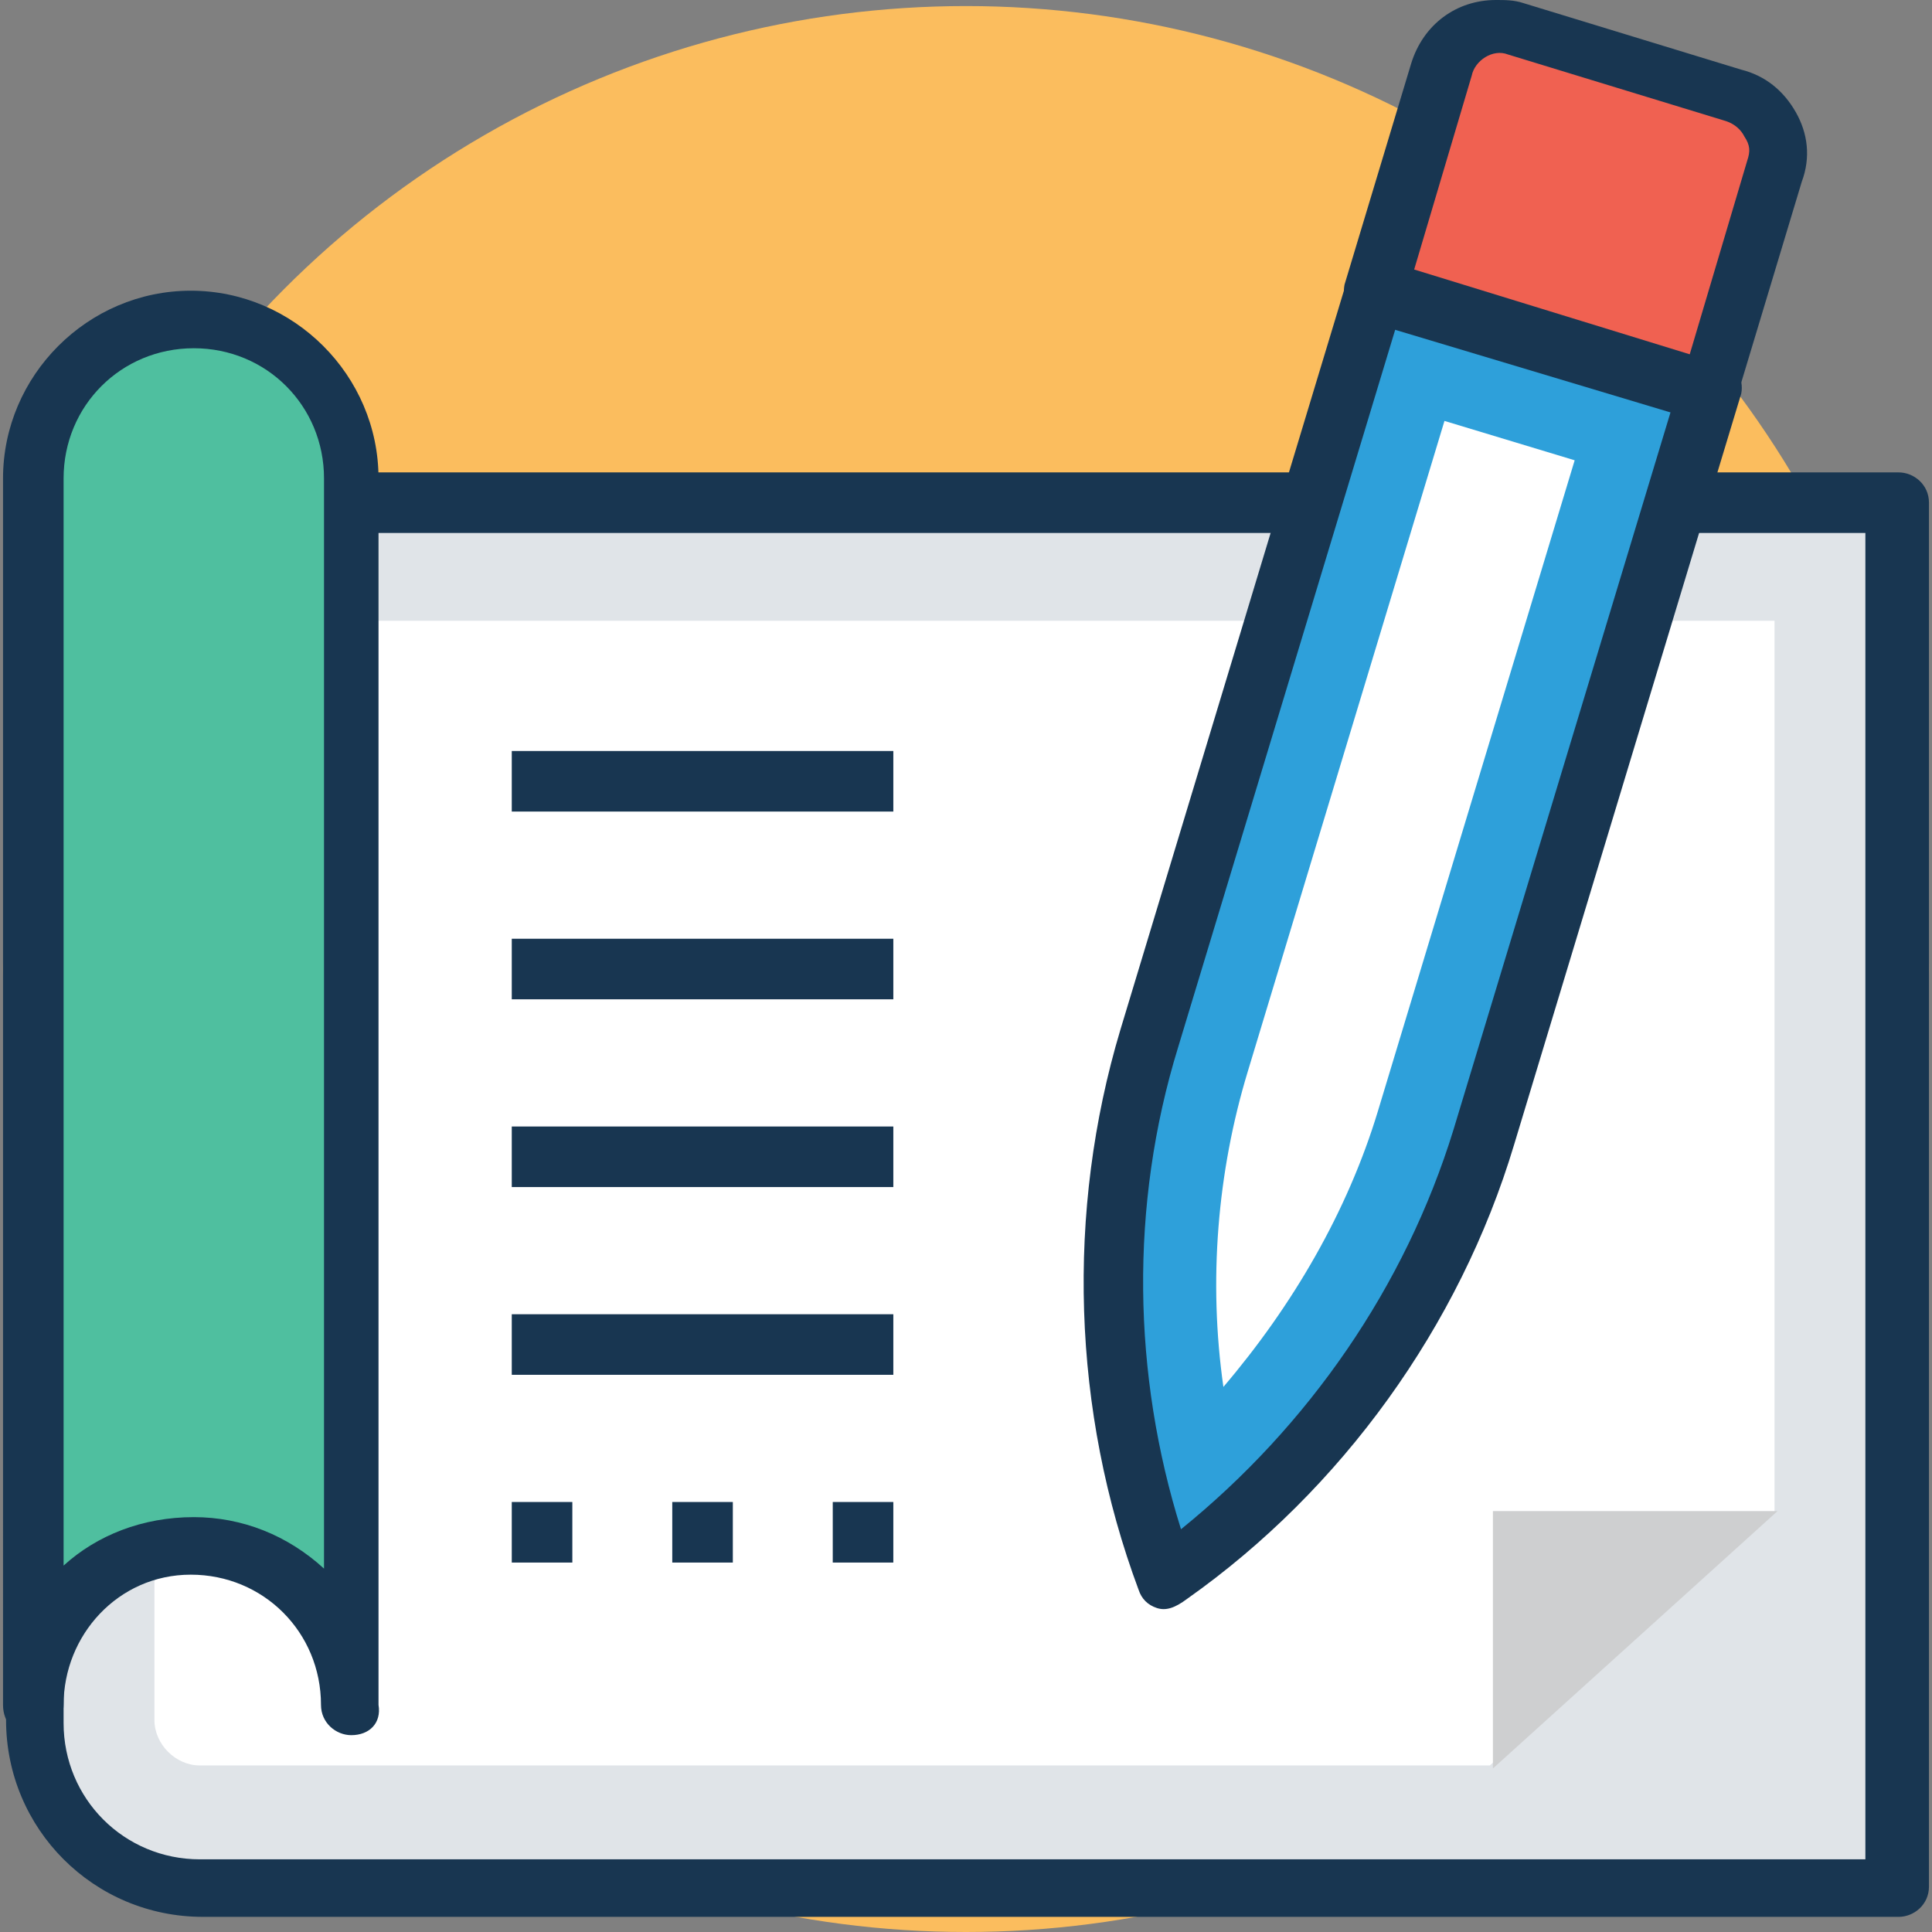
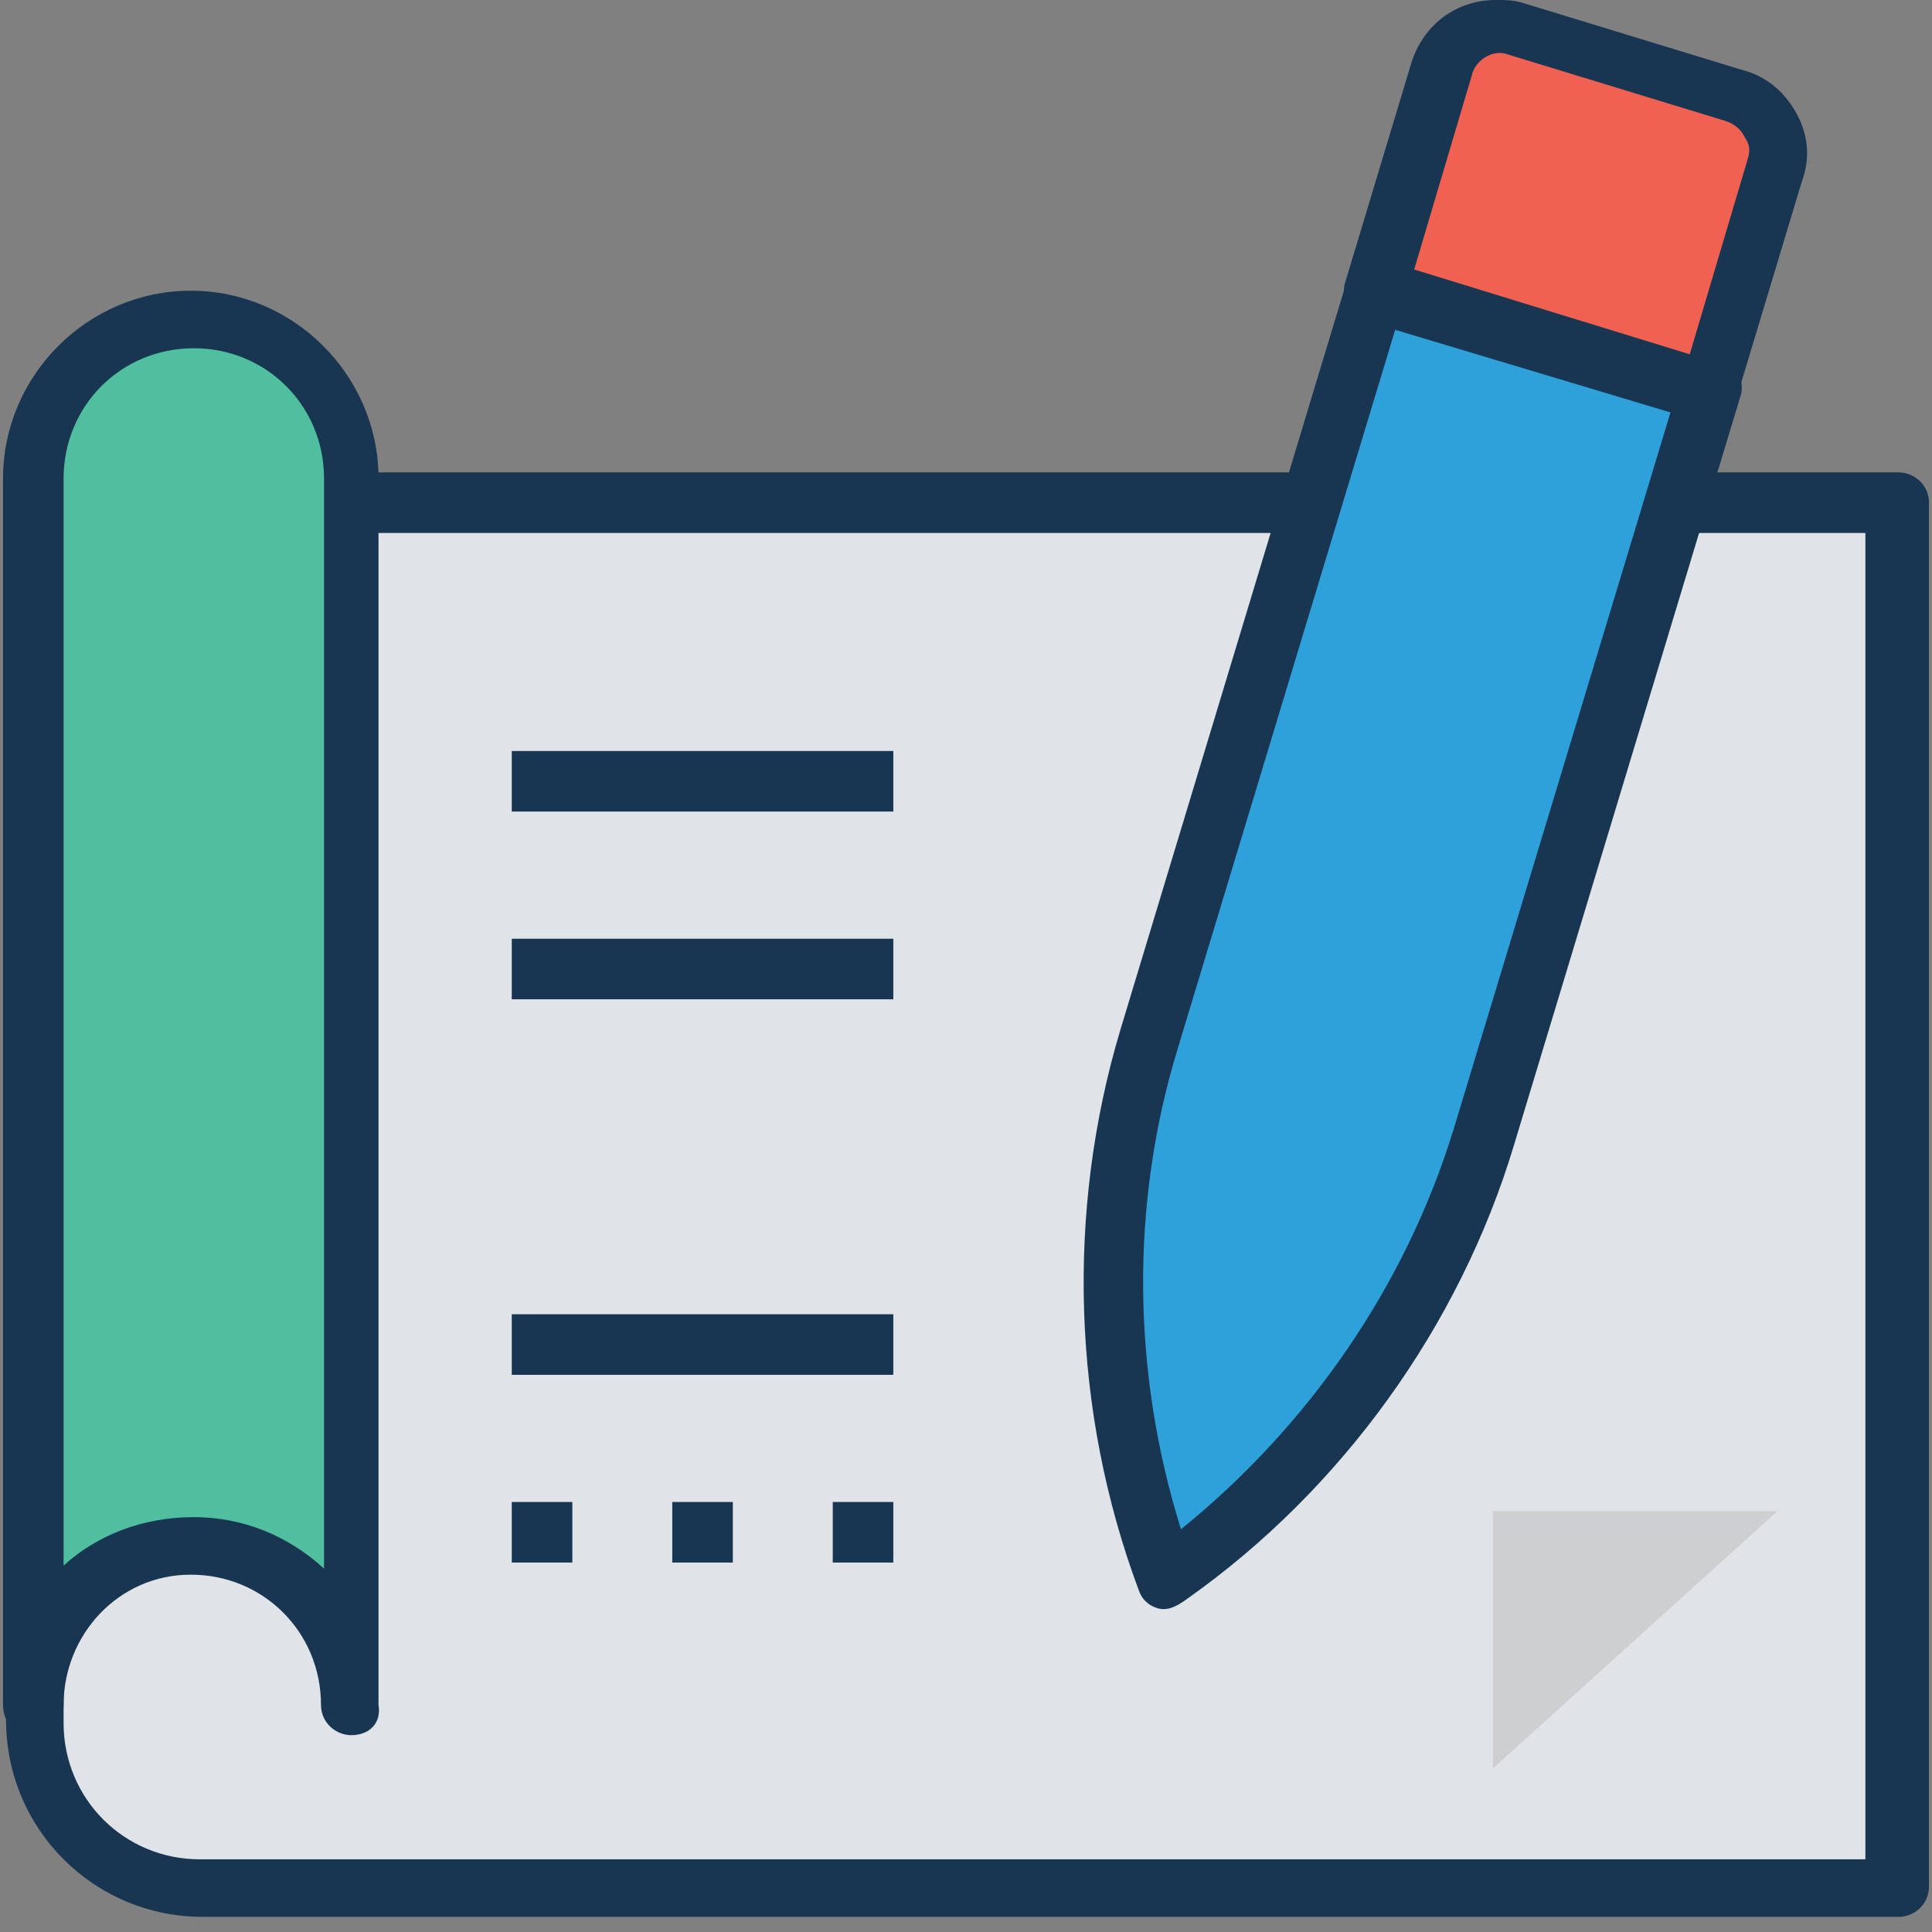
<svg xmlns="http://www.w3.org/2000/svg" version="1.1" width="512" height="512" x="0" y="0" viewBox="0 0 502.548 502.548" style="enable-background:new 0 0 512 512" xml:space="preserve" class="">
  <rect x="0" y="0" width="502.548" height="502.548" fill="#808080" stroke="none" />
  <g>
-     <circle style="" cx="251.274" cy="252.062" r="250.486" fill="#FBBD5E" data-original="#fbbd5e" />
    <path style="" d="M8.665,130.757h484.431v359.975H51.988c-24.418,0-44.111-19.692-44.111-43.323V130.757H8.665z" fill="#E0E4E8" data-original="#e0e4e8" />
    <path style="" d="M493.883,498.609H52.775c-28.357,0-51.2-22.843-51.2-51.2V130.757c0-3.938,3.151-7.877,7.877-7.877  h484.431c3.938,0,7.877,3.151,7.877,7.877v359.975C501.76,495.458,497.822,498.609,493.883,498.609z M16.542,138.634v309.563  c0,19.692,15.754,35.446,35.446,35.446h433.231V138.634H16.542z" fill="#183651" data-original="#183651" class="" />
-     <path style="" d="M462.375,161.477H40.172v285.932c0,6.302,5.514,11.815,11.815,11.815h335.557l74.043-66.166V161.477  H462.375z" fill="#FFFFFF" data-original="#ffffff" class="" />
    <polygon style="" points="388.332,460.012 462.375,393.058 388.332,393.058 " fill="#CECFD0" data-original="#cecfd0" />
    <path style="" d="M50.412,83.495c-22.843,0-41.748,18.905-41.748,41.748v318.228c0-22.843,18.905-41.748,41.748-41.748  s41.748,18.905,41.748,41.748V124.455C91.372,101.612,73.255,83.495,50.412,83.495z" fill="#4FBF9F" data-original="#4fbf9f" />
    <g>
      <path style="" d="M91.372,451.348c-3.938,0-7.877-3.151-7.877-7.877c0-18.905-14.966-33.871-33.871-33.871   s-33.083,15.754-33.083,33.871c0,3.938-3.151,7.877-7.877,7.877s-7.877-3.151-7.877-7.877V124.455   c0-26.782,22.055-48.837,48.837-48.837s48.837,22.055,48.837,48.837v319.015C99.249,448.197,96.098,451.348,91.372,451.348z    M50.412,394.634c12.603,0,24.418,4.726,33.871,13.391V124.455c0-18.905-14.966-33.871-33.871-33.871s-33.871,14.966-33.871,33.871   v282.782C25.206,399.36,37.022,394.634,50.412,394.634z" fill="#183651" data-original="#183651" class="" />
      <rect x="133.12" y="195.348" style="" width="99.249" height="15.754" fill="#183651" data-original="#183651" class="" />
      <rect x="133.12" y="244.185" style="" width="99.249" height="15.754" fill="#183651" data-original="#183651" class="" />
-       <rect x="133.12" y="293.022" style="" width="99.249" height="15.754" fill="#183651" data-original="#183651" class="" />
      <rect x="133.12" y="341.858" style="" width="99.249" height="15.754" fill="#183651" data-original="#183651" class="" />
    </g>
    <path style="" d="M357.612,74.831l-59.077,195.348c-14.178,45.686-12.603,95.311,4.726,140.209  c39.385-28.357,67.742-68.529,81.92-114.215l59.077-194.56L357.612,74.831z" fill="#2EA0DA" data-original="#2ea0da" class="" />
    <path style="" d="M300.898,418.265c-2.363-0.788-3.938-2.363-4.726-4.726c-17.329-46.474-18.905-98.462-4.726-145.723  l59.077-195.348c0.788-2.363,2.363-3.938,3.938-4.726c1.575-0.788,3.938-1.575,6.302-0.788l86.646,25.994  c3.938,1.575,6.302,5.514,5.514,9.452l-59.077,195.348c-14.178,47.262-44.898,89.797-85.071,118.154  C305.625,418.265,303.262,419.052,300.898,418.265z M363.126,85.071l-56.714,187.471c-12.603,40.96-11.815,85.071,0.788,125.243  c33.083-26.782,58.289-63.015,70.892-103.975l56.714-187.471L363.126,85.071z" fill="#183651" data-original="#183651" class="" />
-     <path style="" d="M318.228,360.763c-3.938-27.569-1.575-55.926,6.302-81.92l51.2-169.354l33.871,10.24l-51.2,169.354  C350.523,315.077,336.345,339.495,318.228,360.763z" fill="#FFFFFF" data-original="#ffffff" class="" />
    <path style="" d="M451.348,24.418L394.634,7.089c-7.877-2.363-17.329,2.363-19.692,10.24l-17.329,57.502l86.646,25.994  l17.329-57.502C463.951,35.446,459.225,26.782,451.348,24.418z" fill="#F06151" data-original="#f06151" />
    <g>
      <path style="" d="M444.258,109.489c-0.788,0-1.575,0-2.363,0l-86.646-25.994c-3.938-1.575-6.302-5.514-5.514-9.452   l17.329-57.502C370.215,6.302,378.88,0,389.12,0c2.363,0,4.726,0,7.089,0.788l56.714,17.329   c6.302,1.575,11.028,5.514,14.178,11.028c3.151,5.514,3.938,11.815,1.575,18.117l-17.329,57.502   c-0.788,2.363-2.363,3.938-3.938,4.726C446.622,108.702,445.046,109.489,444.258,109.489z M367.852,70.105l71.68,22.055   l14.966-50.412c0.788-2.363,0.788-3.938-0.788-6.302c-0.788-1.575-2.363-3.151-4.726-3.938l-56.714-17.329   c-3.938-1.575-8.665,1.575-9.452,5.514L367.852,70.105z" fill="#183651" data-original="#183651" class="" />
      <rect x="133.12" y="390.695" style="" width="15.754" height="15.754" fill="#183651" data-original="#183651" class="" />
      <rect x="174.868" y="390.695" style="" width="15.754" height="15.754" fill="#183651" data-original="#183651" class="" />
      <rect x="216.615" y="390.695" style="" width="15.754" height="15.754" fill="#183651" data-original="#183651" class="" />
    </g>
    <g>
</g>
    <g>
</g>
    <g>
</g>
    <g>
</g>
    <g>
</g>
    <g>
</g>
    <g>
</g>
    <g>
</g>
    <g>
</g>
    <g>
</g>
    <g>
</g>
    <g>
</g>
    <g>
</g>
    <g>
</g>
    <g>
</g>
  </g>
</svg>